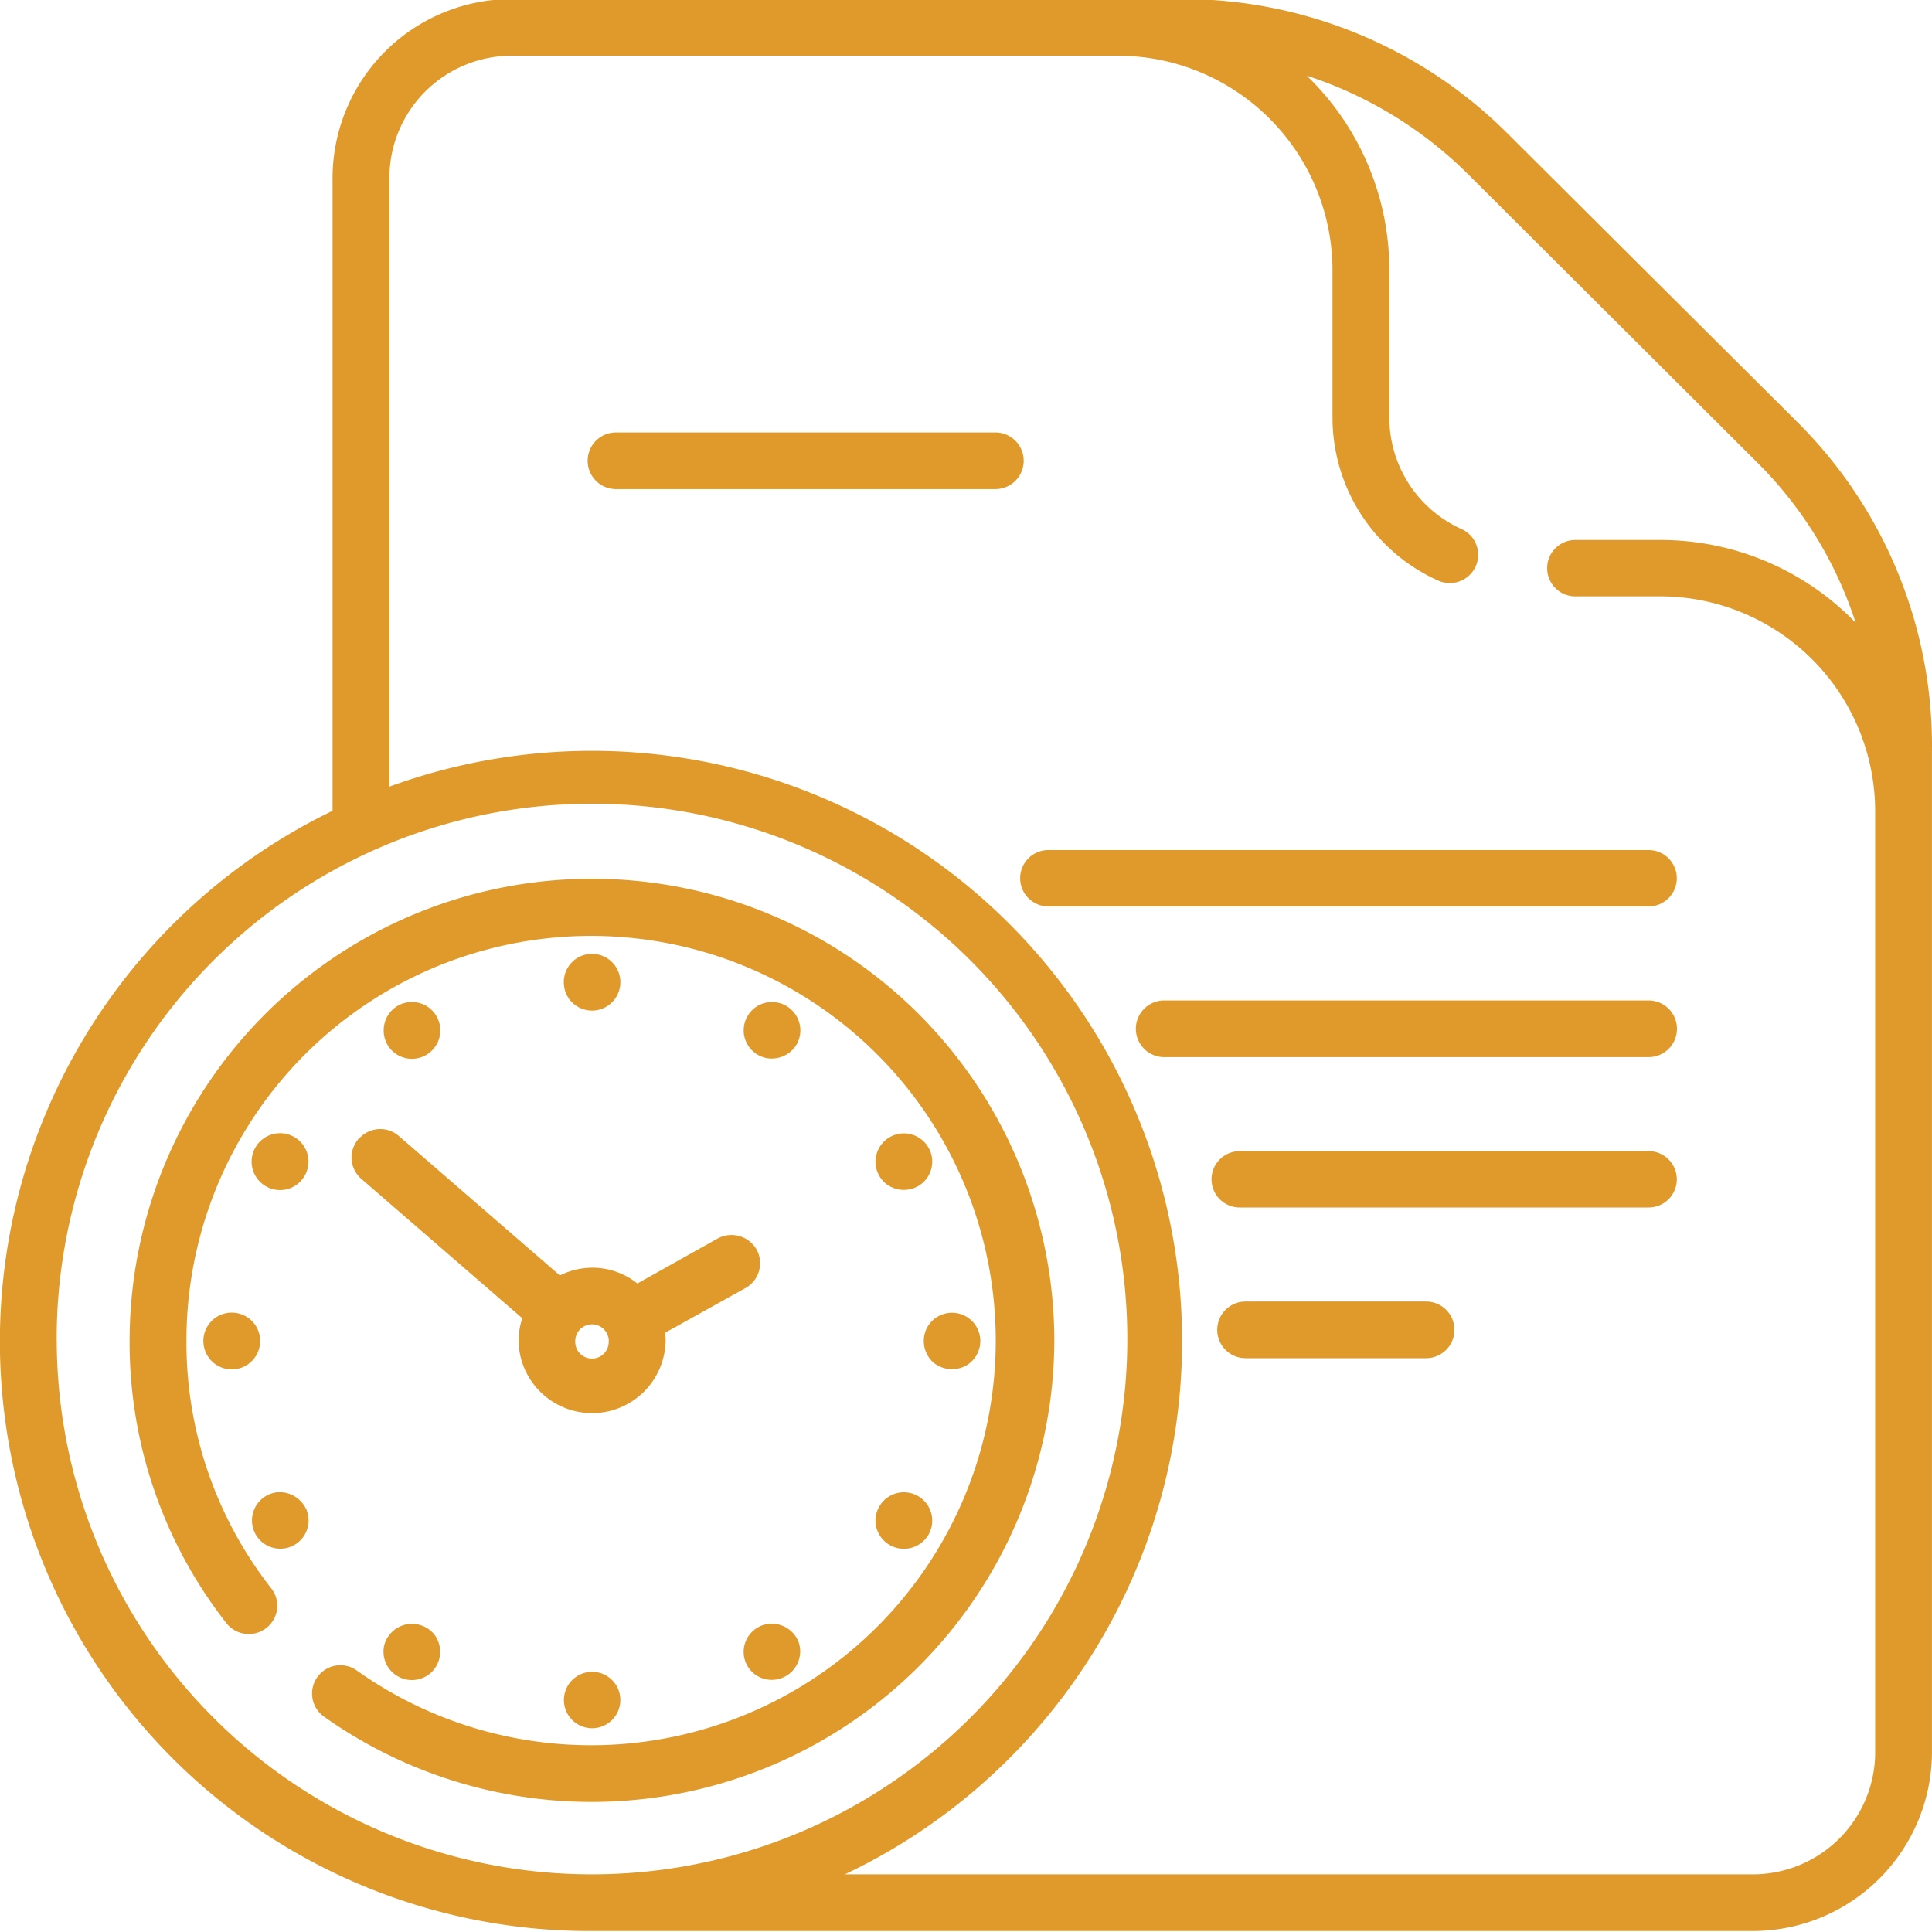
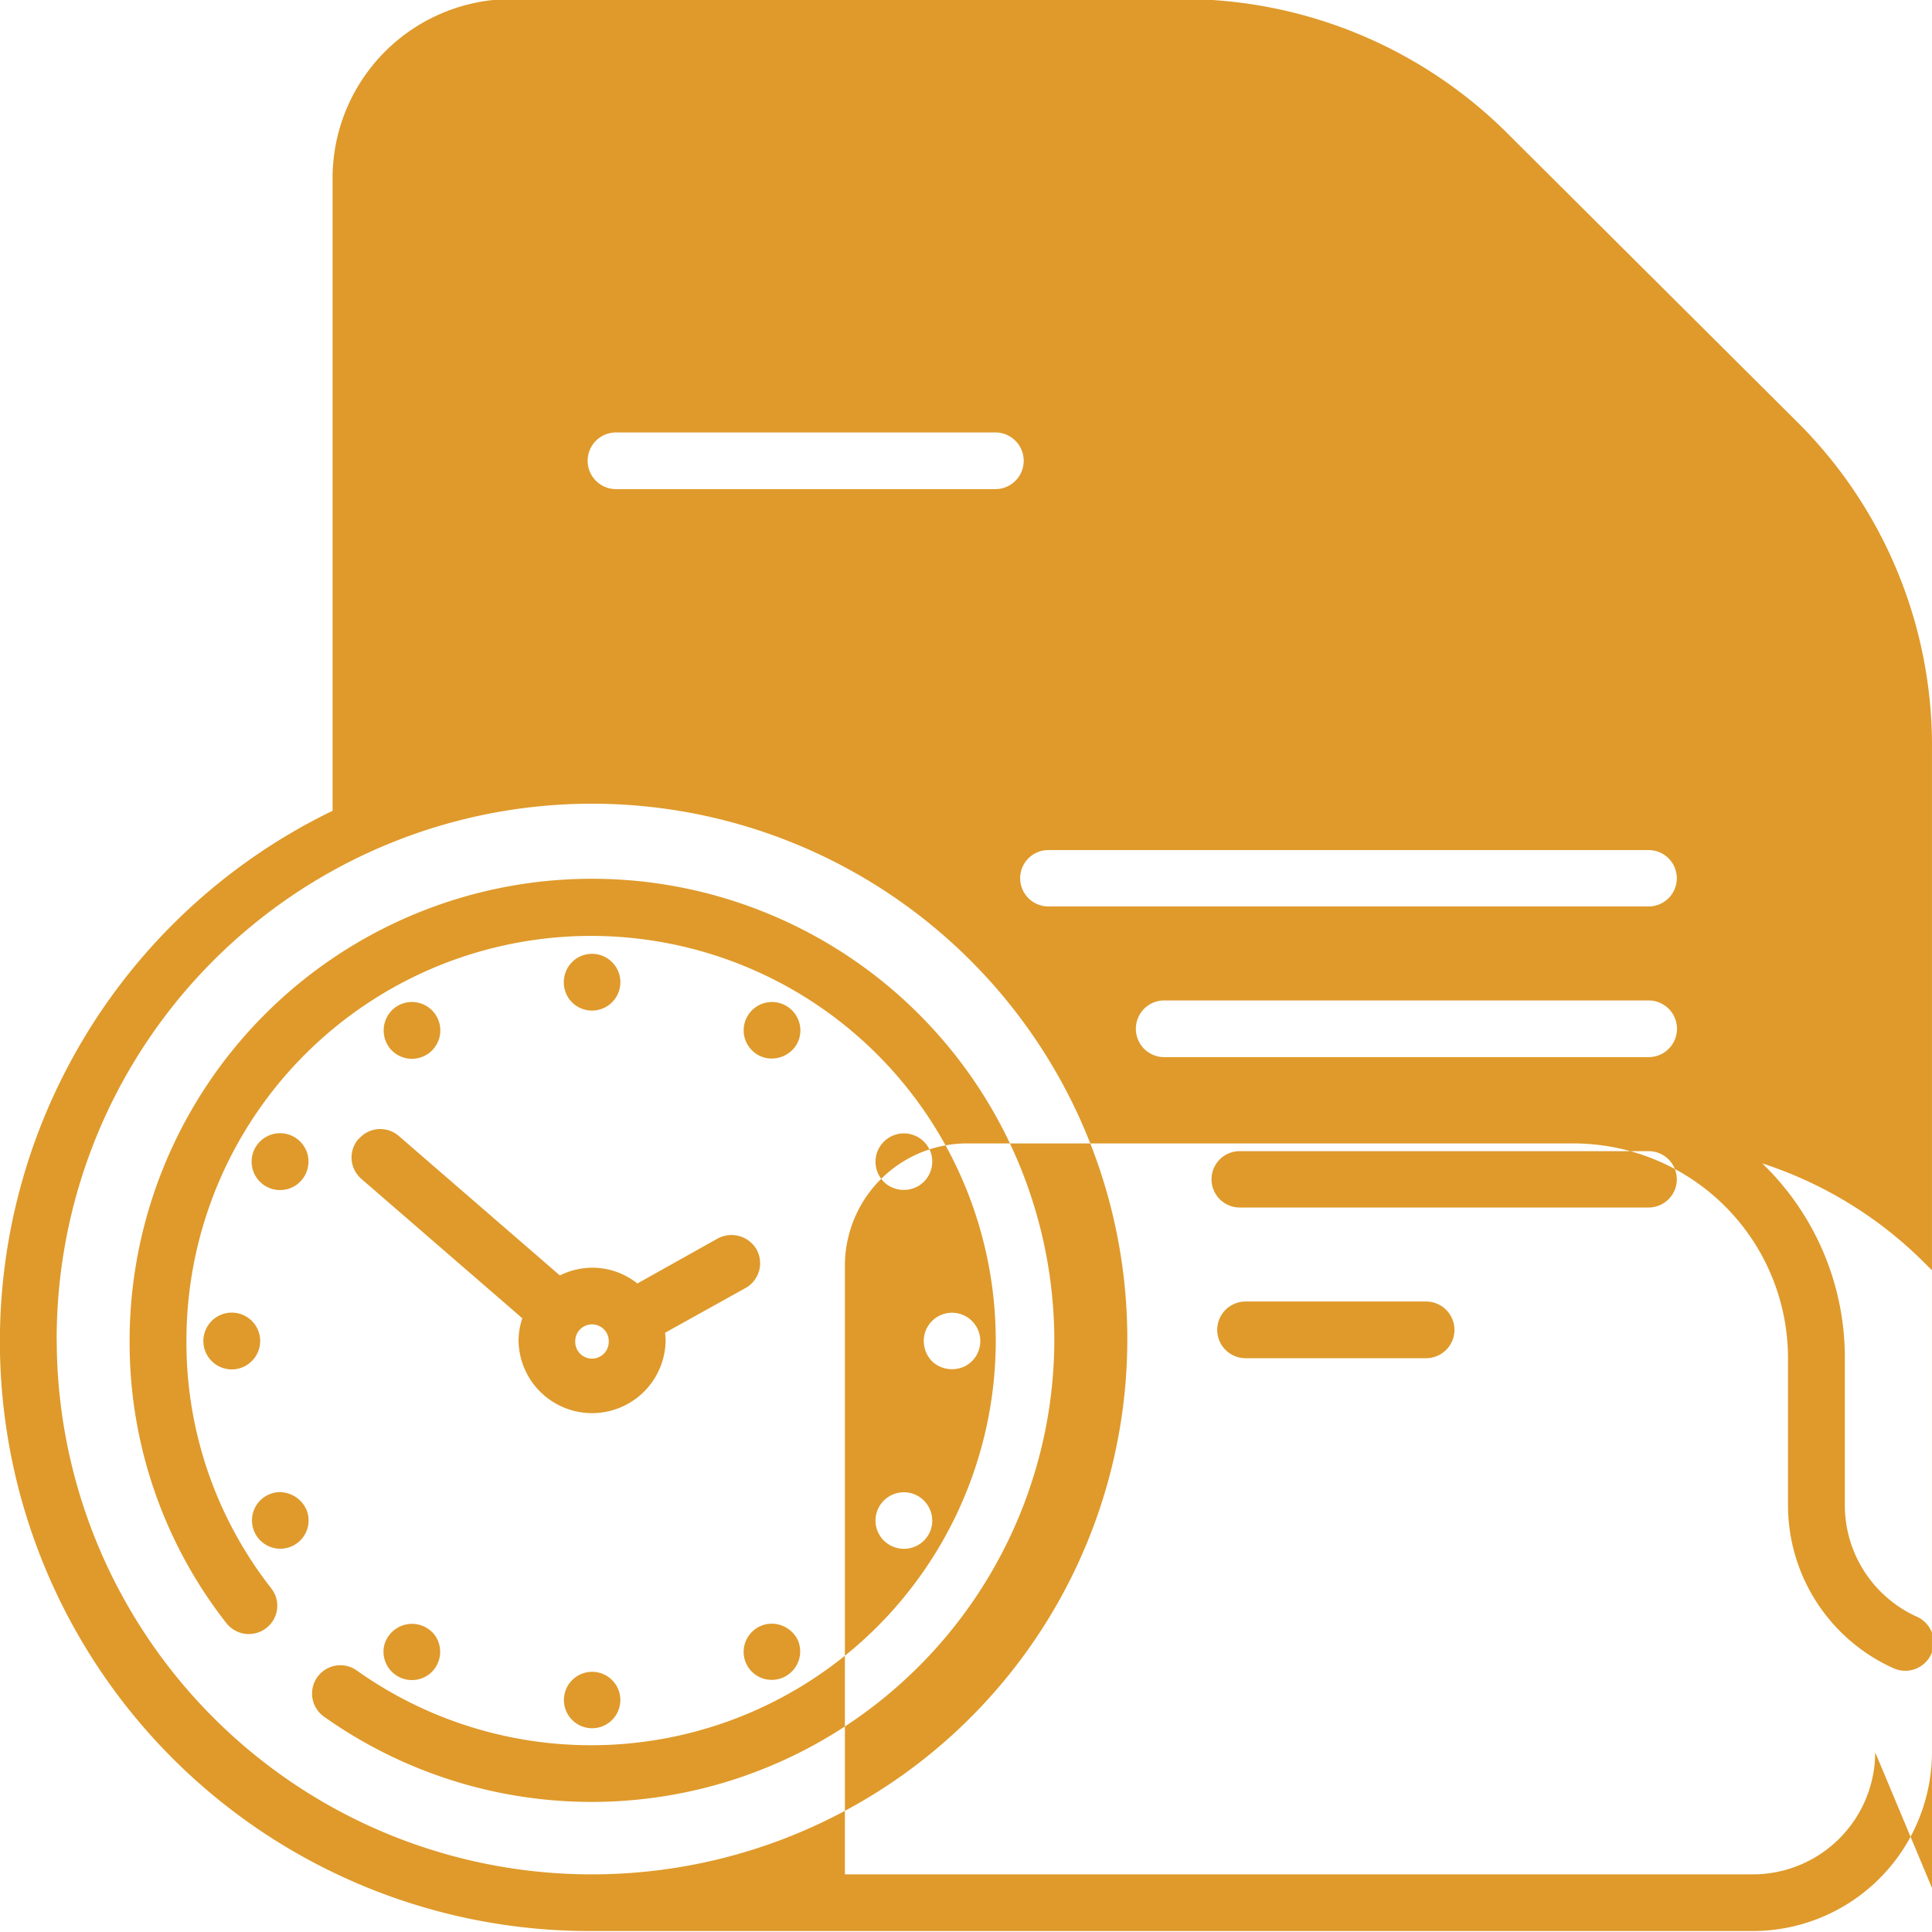
<svg xmlns="http://www.w3.org/2000/svg" viewBox="0 0 60 60">
  <defs>
    <style>.cls-1 {
fill: #df9a2b;
fill-rule: evenodd;
}</style>
  </defs>
-   <path class="cls-1" transform="translate(-930.5 -1489.5)" d="m981.7 1515.9h-18.643a.875.875.0 100 1.75H981.7a.875.875.0 100-1.75zm0 4.67h-15.045a.88.88.0 100 1.76H981.7a.88.88.0 100-1.76zm0 4.68H969a.875.875.0 100 1.75h12.7a.875.875.0 100-1.75zm-6.912 4.67h-5.606a.88.88.0 100 1.76h5.606a.88.88.0 10.002-1.76zm-13.378-26.99h-11.78a.88.88.0 100 1.76h11.782a.88.88.0 100-1.76zm-19.776 21.94a.877.877.0 00.087 1.24l5 4.33a2.2 2.2.0 00-.117.71 2.284 2.284.0 004.567.0 2.135 2.135.0 00-.016-.26l2.5-1.39a.883.883.0 00.339-1.2.9.9.0 00-1.2-.34l-2.5 1.4a2.234 2.234.0 00-1.4-.49 2.271 2.271.0 00-1.007.24l-5-4.33a.879.879.0 00-1.244.09zm7.77 6.28a.52.52.0 11-1.039.0.52.52.0 111.041.0zm-1.253-10.66a.881.881.0 10.191-1.18.892.892.0 00-.189 1.18zm1.467 21.32a.876.876.0 10-.135 1.13.88.88.0 00.137-1.13zm-7.059-19.82a.882.882.0 10.16-1.16.893.893.0 00-.158 1.16zm11.746 17.95a.881.881.0 00-.71.82.872.872.0 00.527.84.884.884.0 001.162-1.15.9.9.0 00-.979-.51zm-14.291-14.7a.883.883.0 10-.326 1.07.892.892.0 00.328-1.07zm17.691 11.65a.884.884.0 001.653.23.881.881.0 10-1.653-.23zm-19.141-5.91a.882.882.0 10-.526.98.889.889.0 00.528-.98zm20.69-.17a.9.9.0 00.228 1 .91.91.0 001.021.1.879.879.0 10-1.249-1.1zm-15.229 9.5a.891.891.0 00-1.6.32.883.883.0 001.435.84.885.885.0 00.163-1.16zm11.075-19.43a.879.879.0 10-.795 1.48.911.911.0 00.895-.36.879.879.0 00-.1-1.12zm-15.086 15.5a.917.917.0 00-.859-.54.879.879.0 10.861.54zm19.37-11.14a.881.881.0 10-1.36 1.03.9.9.0 001 .06.882.882.0 00.362-1.09zm3.859 5.91a14.359 14.359.0 00-28.718.0 14.129 14.129.0 003.007 8.76.885.885.0 001.238.15.873.873.0 00.156-1.23 12.376 12.376.0 01-2.636-7.68 12.567 12.567.0 115.292 10.23.879.879.0 10-1.023 1.43 14.369 14.369.0 0022.684-11.66zm27.257-18.45a14.177 14.177.0 00-4.2-10.11l-8.967-8.93a14.293 14.293.0 00-10.149-4.19H946.4a5.567 5.567.0 00-5.572 5.55v19.66a18.31 18.31.0 008 34.79h36.1a5.567 5.567.0 005.571-5.55v-31.22zm-58.24 18.45a16.625 16.625.0 1116.625 16.56 16.614 16.614.0 01-16.623-16.56zm56.476 12.77a3.8 3.8.0 01-3.807 3.79h-28.19a18.331 18.331.0 00-14.146-33.78v-18.91a3.8 3.8.0 013.808-3.79h18.8a6.671 6.671.0 016.681 6.65v4.59a5.552 5.552.0 003.28 5.06.885.885.0 001.167-.44.876.876.0 00-.441-1.16 3.8 3.8.0 01-2.241-3.46v-4.59a8.374 8.374.0 00-2.565-6.03 12.651 12.651.0 015 3.05l8.967 8.94a12.384 12.384.0 013.081 5 8.421 8.421.0 00-6.077-2.57h-2.63a.875.875.0 100 1.75h2.63a6.68 6.68.0 016.682 6.66v29.24z" />
+   <path class="cls-1" transform="translate(-930.5 -1489.5)" d="m981.7 1515.9h-18.643a.875.875.0 100 1.75H981.7a.875.875.0 100-1.75zm0 4.67h-15.045a.88.88.0 100 1.76H981.7a.88.88.0 100-1.76zm0 4.68H969a.875.875.0 100 1.75h12.7a.875.875.0 100-1.75zm-6.912 4.67h-5.606a.88.88.0 100 1.76h5.606a.88.88.0 10.002-1.76zm-13.378-26.99h-11.78a.88.88.0 100 1.76h11.782a.88.88.0 100-1.76zm-19.776 21.94a.877.877.0 00.087 1.24l5 4.33a2.2 2.2.0 00-.117.71 2.284 2.284.0 004.567.0 2.135 2.135.0 00-.016-.26l2.5-1.39a.883.883.0 00.339-1.2.9.9.0 00-1.2-.34l-2.5 1.4a2.234 2.234.0 00-1.4-.49 2.271 2.271.0 00-1.007.24l-5-4.33a.879.879.0 00-1.244.09zm7.77 6.28a.52.52.0 11-1.039.0.52.52.0 111.041.0zm-1.253-10.66a.881.881.0 10.191-1.18.892.892.0 00-.189 1.18zm1.467 21.32a.876.876.0 10-.135 1.13.88.88.0 00.137-1.13zm-7.059-19.82a.882.882.0 10.16-1.16.893.893.0 00-.158 1.16zm11.746 17.95a.881.881.0 00-.71.82.872.872.0 00.527.84.884.884.0 001.162-1.15.9.9.0 00-.979-.51zm-14.291-14.7a.883.883.0 10-.326 1.07.892.892.0 00.328-1.07zm17.691 11.65a.884.884.0 001.653.23.881.881.0 10-1.653-.23zm-19.141-5.91a.882.882.0 10-.526.98.889.889.0 00.528-.98zm20.69-.17a.9.9.0 00.228 1 .91.91.0 001.021.1.879.879.0 10-1.249-1.1zm-15.229 9.5a.891.891.0 00-1.6.32.883.883.0 001.435.84.885.885.0 00.163-1.16zm11.075-19.43a.879.879.0 10-.795 1.48.911.911.0 00.895-.36.879.879.0 00-.1-1.12zm-15.086 15.5a.917.917.0 00-.859-.54.879.879.0 10.861.54zm19.37-11.14a.881.881.0 10-1.36 1.03.9.9.0 001 .06.882.882.0 00.362-1.09zm3.859 5.91a14.359 14.359.0 00-28.718.0 14.129 14.129.0 003.007 8.76.885.885.0 001.238.15.873.873.0 00.156-1.23 12.376 12.376.0 01-2.636-7.68 12.567 12.567.0 115.292 10.23.879.879.0 10-1.023 1.43 14.369 14.369.0 0022.684-11.66zm27.257-18.45a14.177 14.177.0 00-4.2-10.11l-8.967-8.93a14.293 14.293.0 00-10.149-4.19H946.4a5.567 5.567.0 00-5.572 5.55v19.66a18.31 18.31.0 008 34.79h36.1a5.567 5.567.0 005.571-5.55v-31.22zm-58.24 18.45a16.625 16.625.0 1116.625 16.56 16.614 16.614.0 01-16.623-16.56zm56.476 12.77a3.8 3.8.0 01-3.807 3.79h-28.19v-18.91a3.8 3.8.0 013.808-3.79h18.8a6.671 6.671.0 016.681 6.65v4.59a5.552 5.552.0 003.28 5.06.885.885.0 001.167-.44.876.876.0 00-.441-1.16 3.8 3.8.0 01-2.241-3.46v-4.59a8.374 8.374.0 00-2.565-6.03 12.651 12.651.0 015 3.05l8.967 8.94a12.384 12.384.0 013.081 5 8.421 8.421.0 00-6.077-2.57h-2.63a.875.875.0 100 1.75h2.63a6.68 6.68.0 016.682 6.66v29.24z" />
</svg>